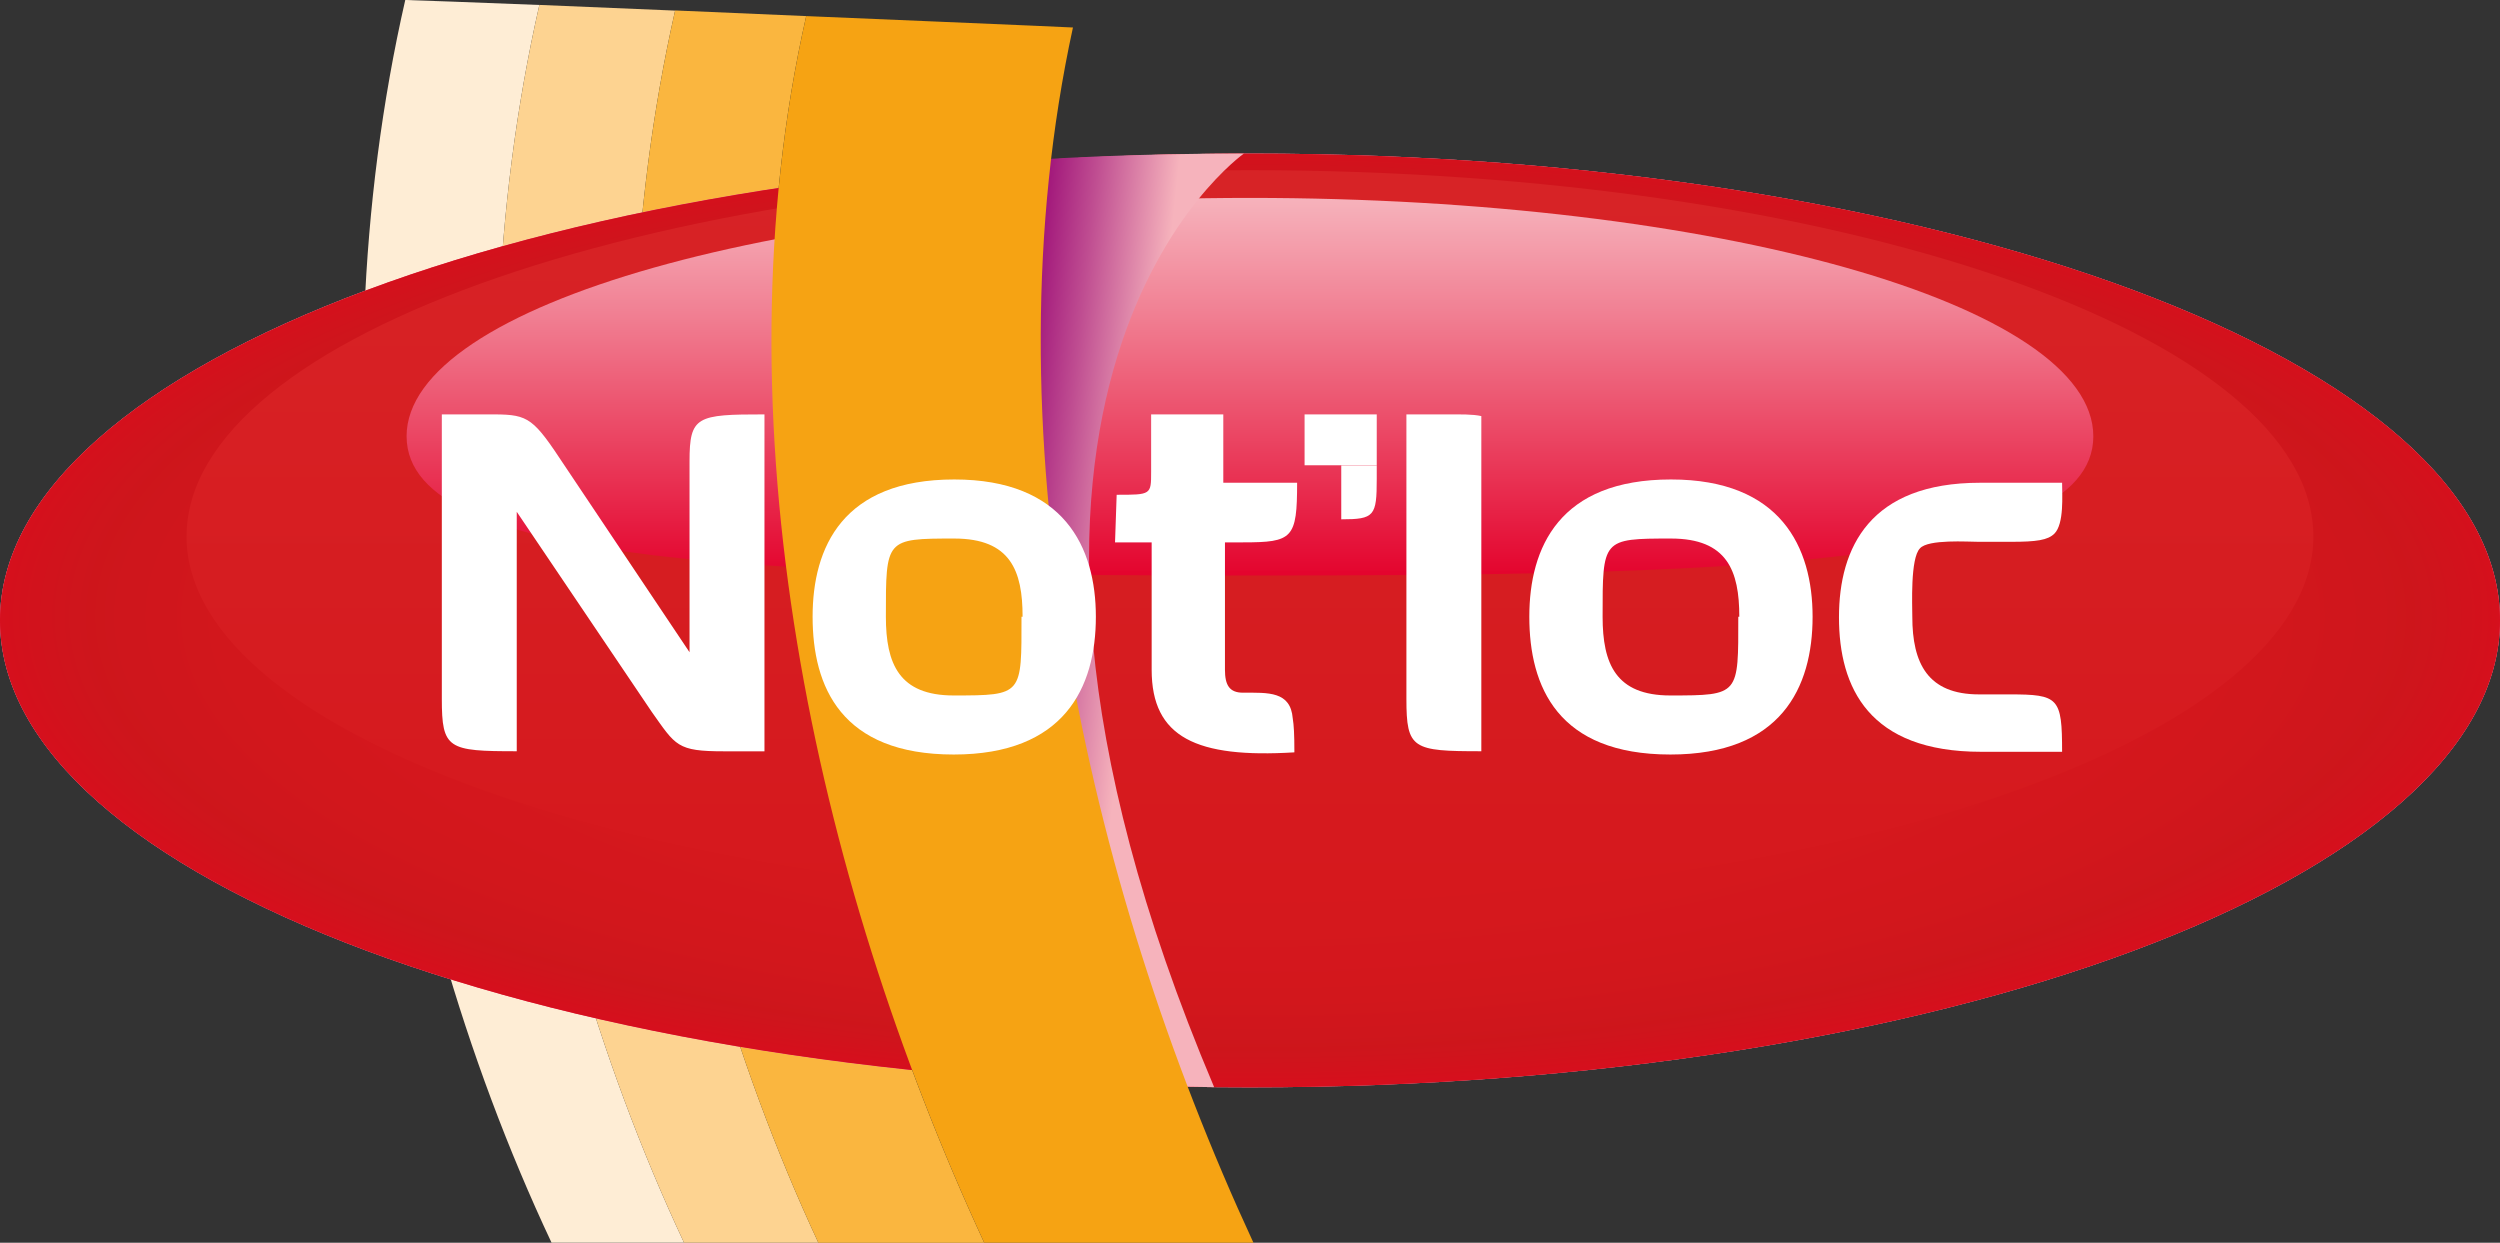
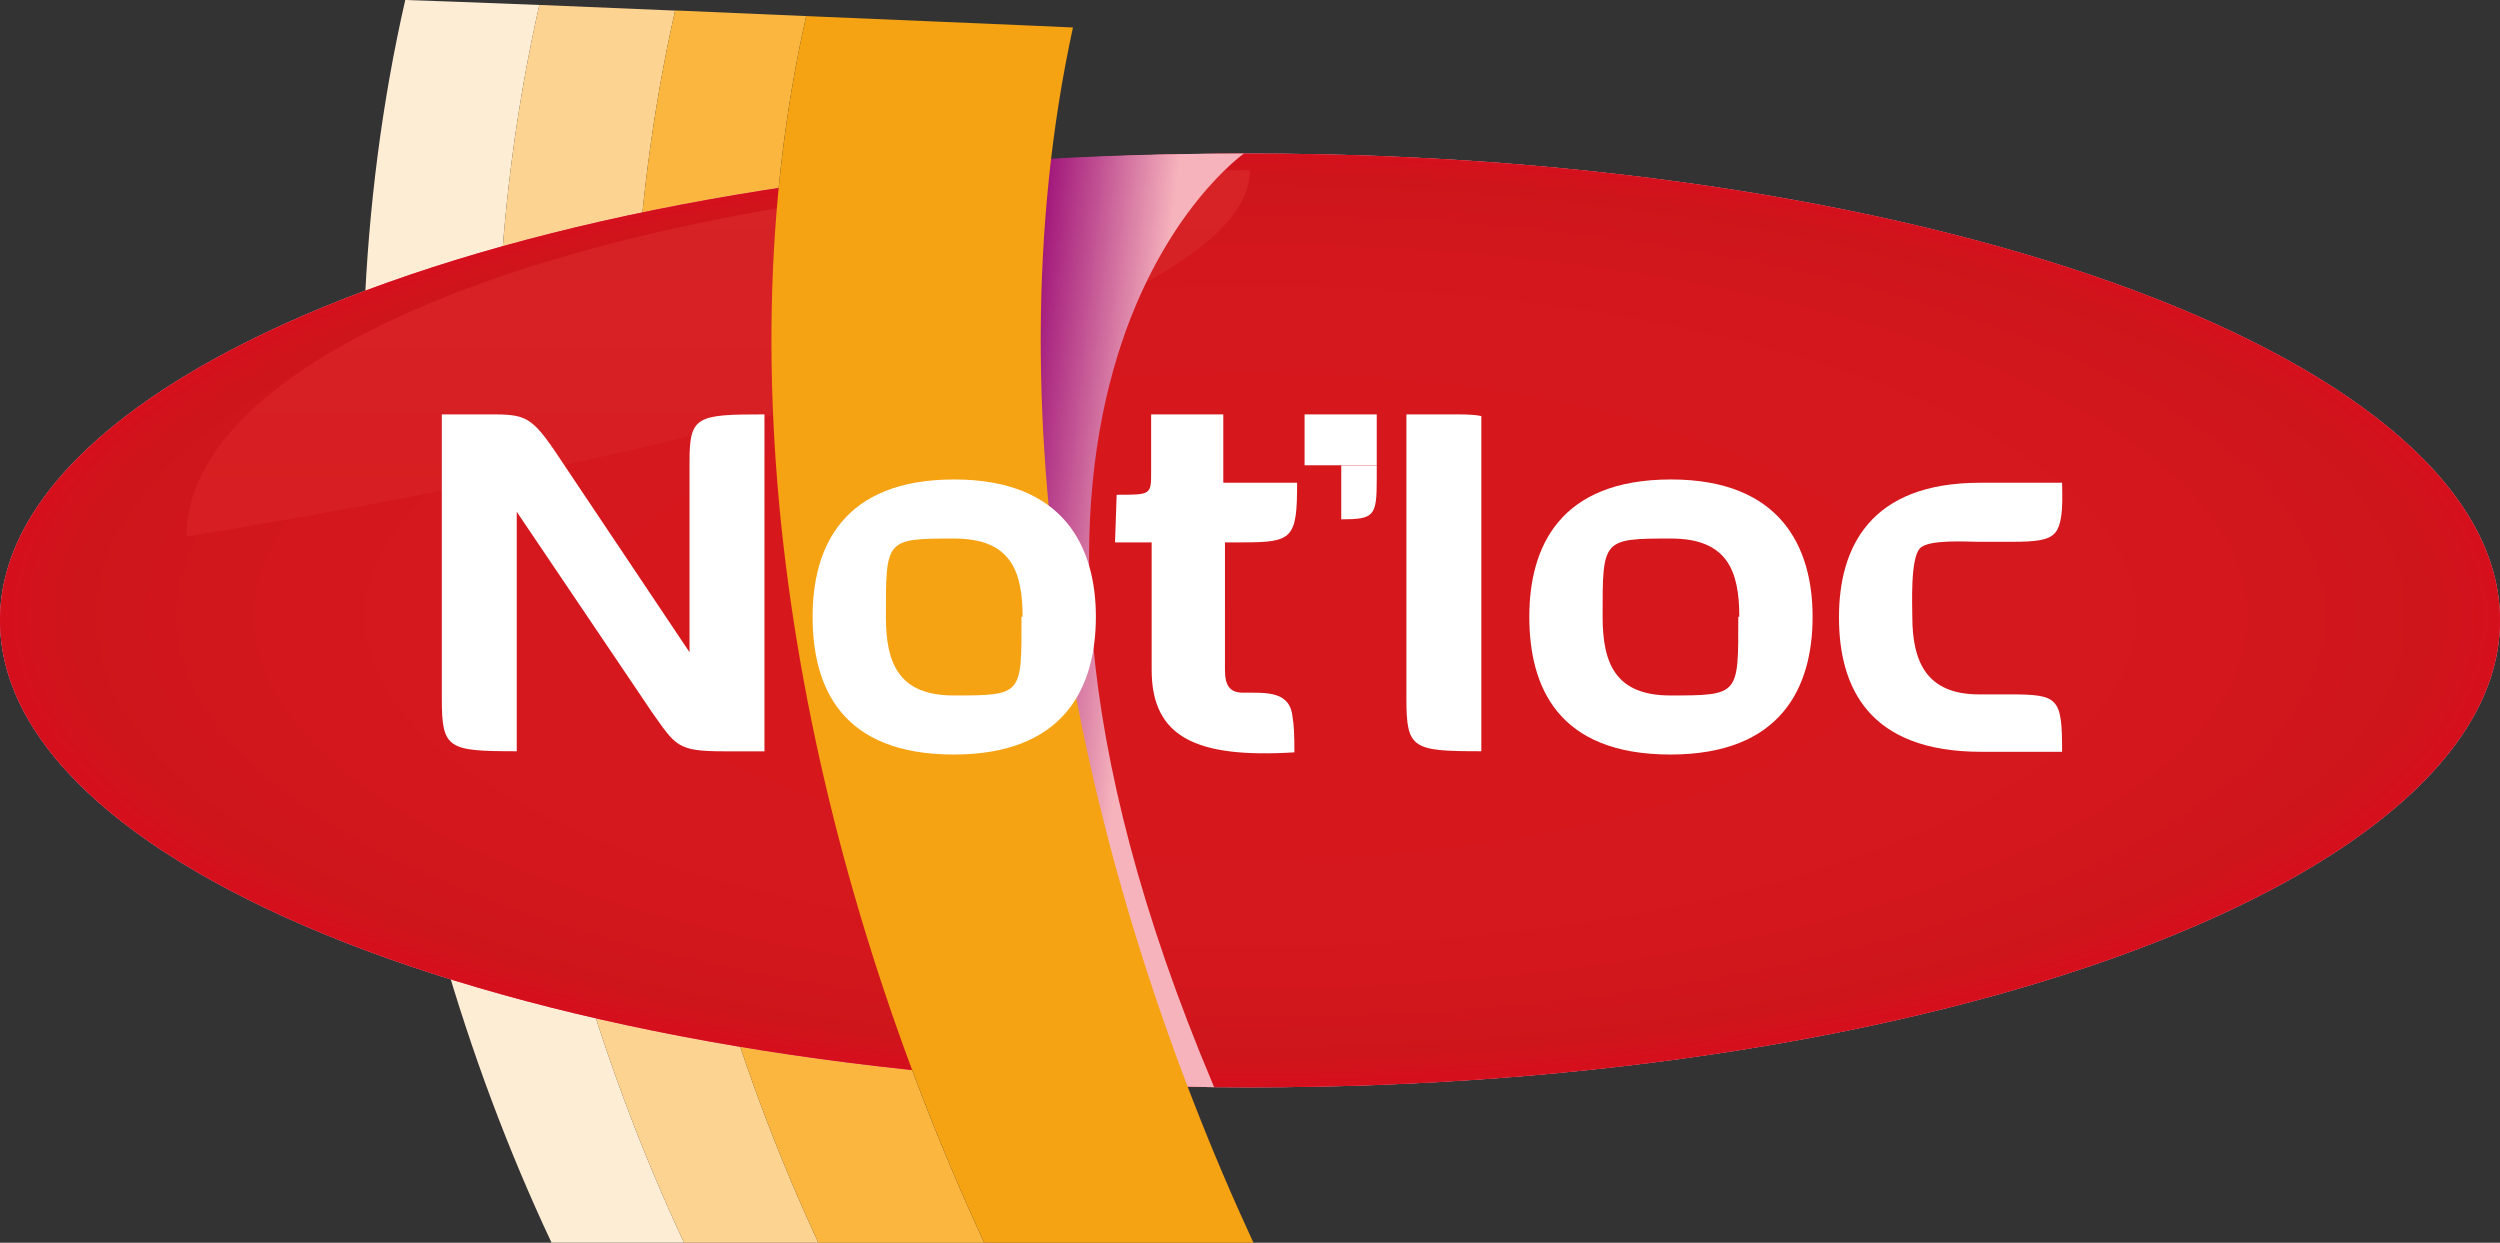
<svg xmlns="http://www.w3.org/2000/svg" viewBox="0 0 1651.05 820.72">
  <rect x="0" y="0" width="1651.05" height="820.72" fill="#333333" stroke="none" />
  <defs>
    <style>.cls-1{fill:none;}.cls-2{isolation:isolate;}.cls-3{fill:#feedd5;}.cls-4{fill:#fdd391;}.cls-5{fill:#fab63f;}.cls-6{fill:#fff;}.cls-7{clip-path:url(#clip-path);}.cls-8{fill:url(#Dégradé_sans_nom_3841);}.cls-9{clip-path:url(#clip-path-2);}.cls-10{fill:url(#Dégradé_sans_nom_3842);}.cls-11{opacity:0.8;}.cls-11,.cls-15{mix-blend-mode:multiply;}.cls-12{fill:#d21317;}.cls-13{clip-path:url(#clip-path-3);}.cls-14{fill:url(#Dégradé_sans_nom_3843);}.cls-16{clip-path:url(#clip-path-4);}.cls-17{clip-path:url(#clip-path-5);}.cls-18{fill:url(#Dégradé_sans_nom_3844);}.cls-19{fill:#f6a313;}</style>
    <clipPath id="clip-path">
      <path class="cls-1" d="M0,409.72C0,580,369.64,718.1,825.51,718.1S1651.05,580,1651.05,409.72,1281.31,101.43,825.51,101.43,0,239.48,0,409.72" />
    </clipPath>
    <radialGradient id="Dégradé_sans_nom_3841" cx="-84.77" cy="983.5" r="6.44" gradientTransform="matrix(128.25, 0, 0, -47.91, 11697.63, 47526.77)" gradientUnits="userSpaceOnUse">
      <stop offset="0" stop-color="#e52d37" />
      <stop offset="0.25" stop-color="#e52d37" />
      <stop offset="0.61" stop-color="#e32c37" />
      <stop offset="0.74" stop-color="#dc2a35" />
      <stop offset="0.83" stop-color="#d02733" />
      <stop offset="0.91" stop-color="#c02230" />
      <stop offset="0.92" stop-color="#bc212f" />
      <stop offset="0.94" stop-color="#c21d30" />
      <stop offset="0.97" stop-color="#d11032" />
      <stop offset="1" stop-color="#e40235" />
    </radialGradient>
    <clipPath id="clip-path-2">
-       <path class="cls-1" d="M123.21,354.27c0,133.55,314.38,241.83,702.3,241.83s702.28-108.28,702.28-241.83S1213.4,112.4,825.51,112.4s-702.3,108.26-702.3,241.87" />
+       <path class="cls-1" d="M123.21,354.27s702.28-108.28,702.28-241.83S1213.4,112.4,825.51,112.4s-702.3,108.26-702.3,241.87" />
    </clipPath>
    <linearGradient id="Dégradé_sans_nom_3842" x1="-87.34" y1="995.28" x2="-80.9" y2="995.28" gradientTransform="matrix(0, -75.15, -75.15, 0, 75621.78, -5967.58)" gradientUnits="userSpaceOnUse">
      <stop offset="0" stop-color="#e52d37" />
      <stop offset="1" stop-color="#ec6565" />
    </linearGradient>
    <clipPath id="clip-path-3">
      <path class="cls-1" d="M268.53,288.17c0,86.95,249.23,91.9,557,91.9s556.94-4.95,556.94-91.9S1133.22,130.7,825.51,130.7s-557,70.47-557,157.47" />
    </clipPath>
    <linearGradient id="Dégradé_sans_nom_3843" x1="-88.21" y1="1000.69" x2="-81.77" y2="1000.69" gradientTransform="matrix(0, -38.74, -38.74, 0, 39596.83, -3037.63)" gradientUnits="userSpaceOnUse">
      <stop offset="0" stop-color="#e4042e" />
      <stop offset="0.01" stop-color="#e4042e" />
      <stop offset="0.01" stop-color="#e4062f" />
      <stop offset="0.7" stop-color="#f18194" />
      <stop offset="1" stop-color="#f6b3bc" />
    </linearGradient>
    <clipPath id="clip-path-4">
      <rect class="cls-1" x="618.08" y="101.42" width="203.46" height="616.55" />
    </clipPath>
    <clipPath id="clip-path-5">
      <path class="cls-1" d="M642.43,108.45c0,3.1-24.37,395.41-24.37,395.41l149,213.57,34.78.54c-196.71-464.88,19.64-616.54,19.64-616.54h-4c-62.65,0-122,2.57-175.13,7" />
    </clipPath>
    <linearGradient id="Dégradé_sans_nom_3844" x1="-121.84" y1="963.8" x2="-115.4" y2="963.8" gradientTransform="matrix(0, 13.32, 13.32, 0, -12129.15, 1980.63)" gradientUnits="userSpaceOnUse">
      <stop offset="0" stop-color="#a2187b" />
      <stop offset="0.01" stop-color="#a2187b" />
      <stop offset="0.37" stop-color="#bf4d91" />
      <stop offset="1" stop-color="#f6b3bc" />
    </linearGradient>
  </defs>
  <g class="cls-2">
    <g id="Calque_1" data-name="Calque 1">
      <path class="cls-3" d="M356.2,3.29C319.68,1.85,267.66-.12,267.64,0c-61.54,269.55-18.57,576,96.61,820.7h87.5C337.37,576.55,295,271.84,356.2,3.29" />
      <path class="cls-4" d="M445.85,7,356.21,3.25s0,0,0,0C295,271.84,337.37,576.56,451.75,820.72h88.71C427.18,577.39,385.38,274.19,445.85,7" />
      <path class="cls-5" d="M532.44,10.63,445.85,6.9V7c-60.47,267.23-18.67,570.43,94.61,813.75H650c-112.47-242.8-178-544.22-117.58-810.08" />
      <path class="cls-6" d="M1651.05,409.72c0-170.24-369.75-308.3-825.54-308.3S0,239.48,0,409.72,369.64,718.1,825.51,718.1,1651.05,580,1651.05,409.72" />
      <g class="cls-7">
        <rect class="cls-8" x="0.01" y="101.43" width="1651.04" height="616.67" />
      </g>
      <g class="cls-9">
        <rect class="cls-10" x="123.21" y="112.4" width="1404.58" height="483.7" />
      </g>
      <g class="cls-11">
        <path class="cls-12" d="M1651.05,409.72c0-170.24-369.75-308.3-825.54-308.3S0,239.48,0,409.72,369.64,718.1,825.51,718.1,1651.05,580,1651.05,409.72" />
      </g>
      <g class="cls-13">
-         <rect class="cls-14" x="268.53" y="130.7" width="1113.92" height="249.37" />
-       </g>
+         </g>
      <g class="cls-15">
        <g class="cls-16">
          <g class="cls-17">
            <rect class="cls-18" x="395.56" y="270.38" width="635.54" height="278.64" transform="translate(232.42 1077.09) rotate(-84.09)" />
          </g>
        </g>
      </g>
      <path class="cls-19" d="M708.6,18.16c0-.14-176.16-7.53-176.16-7.53C472.06,276.48,537.55,577.91,650,820.71H827.79C716.42,580.23,651.16,282.08,708.6,18.16" />
      <path class="cls-6" d="M455.38,304.74v126L366.19,297.51c-17-24.92-21-23.84-48.76-23.84H291.79v187.8c0,33.23,4,34.67,49.48,34.67V338l89.19,132.18c15.89,22.39,16.62,26,47.68,26h26.73V273.67C460.08,273.67,455.38,274.76,455.38,304.74ZM820.9,358.19c32.86,0,35.74-2.53,35.74-39.37H807.89V273.67H760.23V311.6c0,15.16,0,15.16-22.76,15.16l-1.08,31.43h24.19v84.14c0,44.78,29.62,58.49,94.26,54.54,0-11.92-.35-18.06-1.08-22.4-1.45-18.06-16.25-17-32.86-17-9,0-11.91-5.05-11.91-15.16V358.19Z" />
      <path class="cls-6" d="M954.46,273.67H928.82v187.8c0,33.23,4,34.67,49.48,34.67V274.79C972.52,273.51,965.31,273.67,954.46,273.67Z" />
      <path class="cls-6" d="M1306.59,357.82h21.67c16.61,0,24.19-1.08,28.53-5.42,6.49-6.5,5.06-25.63,5.06-33.58h-54.17c-72.6,0-93.18,42.61-93.18,88.84,0,46.59,19.86,88.84,93.9,88.84h53.45c0-35.75-2.18-37.91-34.67-37.91H1307c-33.94,0-44.07-20.59-44.07-51.29,0-7.22-1.43-38.64,5.06-45.15C1273.36,356,1299.73,357.82,1306.59,357.82Z" />
      <path class="cls-6" d="M630.21,316.65c-73.69,0-93.55,44.78-93.55,90.65,0,46.22,18.79,91,93.18,91,72.95,0,93.89-44.06,93.89-91C723.73,361.43,702.79,316.65,630.21,316.65Zm-.37,142.65c-36.11,0-44.79-20.94-44.79-52,0-51.28-.35-51.64,45.16-51.64,37.19,0,45.13,21.31,45.13,51.64h-.72C674.62,458.94,675.7,459.3,629.84,459.3Z" />
      <path class="cls-6" d="M1103.54,316.65c-73.68,0-93.55,44.78-93.55,90.65,0,46.22,18.79,91,93.18,91,72.95,0,93.9-44.06,93.9-91C1197.07,361.43,1176.12,316.65,1103.54,316.65Zm-.37,142.65c-36.11,0-44.78-20.94-44.78-52,0-51.28-.36-51.64,45.15-51.64,37.19,0,45.13,21.31,45.13,51.64H1148C1148,458.94,1149,459.3,1103.17,459.3Z" />
      <path class="cls-6" d="M909.23,307.25V273.66H861.57v31.15c0,.88,0,1.68,0,2.44Z" />
      <path class="cls-6" d="M909.23,307.36v8.9c0,24.56-1.51,26.71-23.44,26.71V307.36Z" />
    </g>
  </g>
</svg>